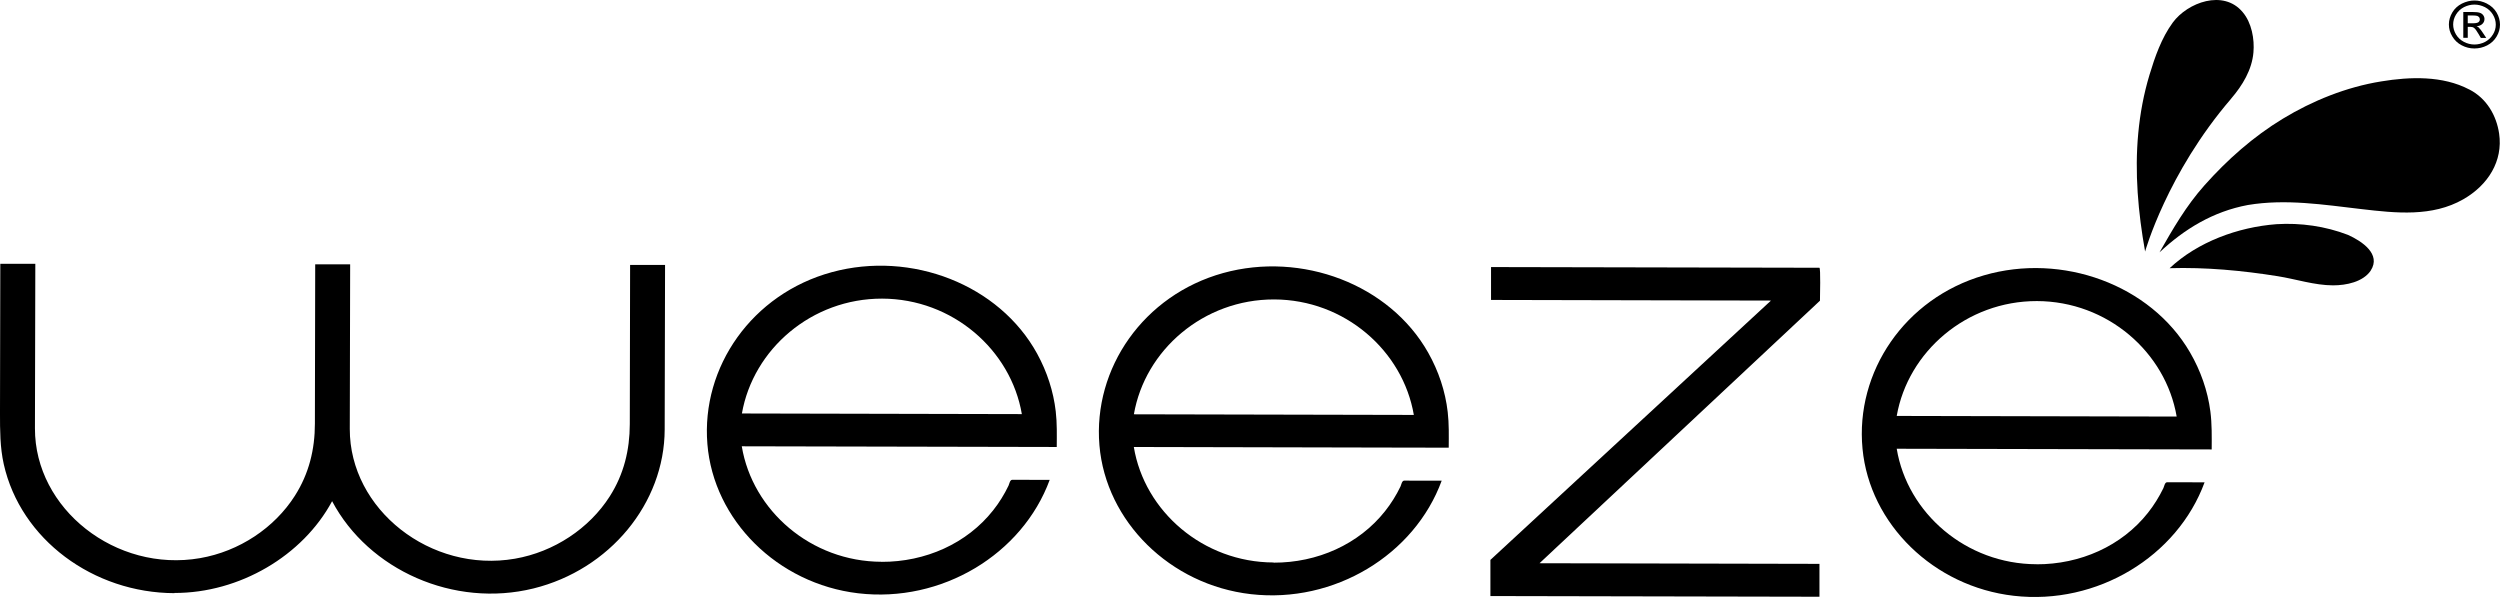
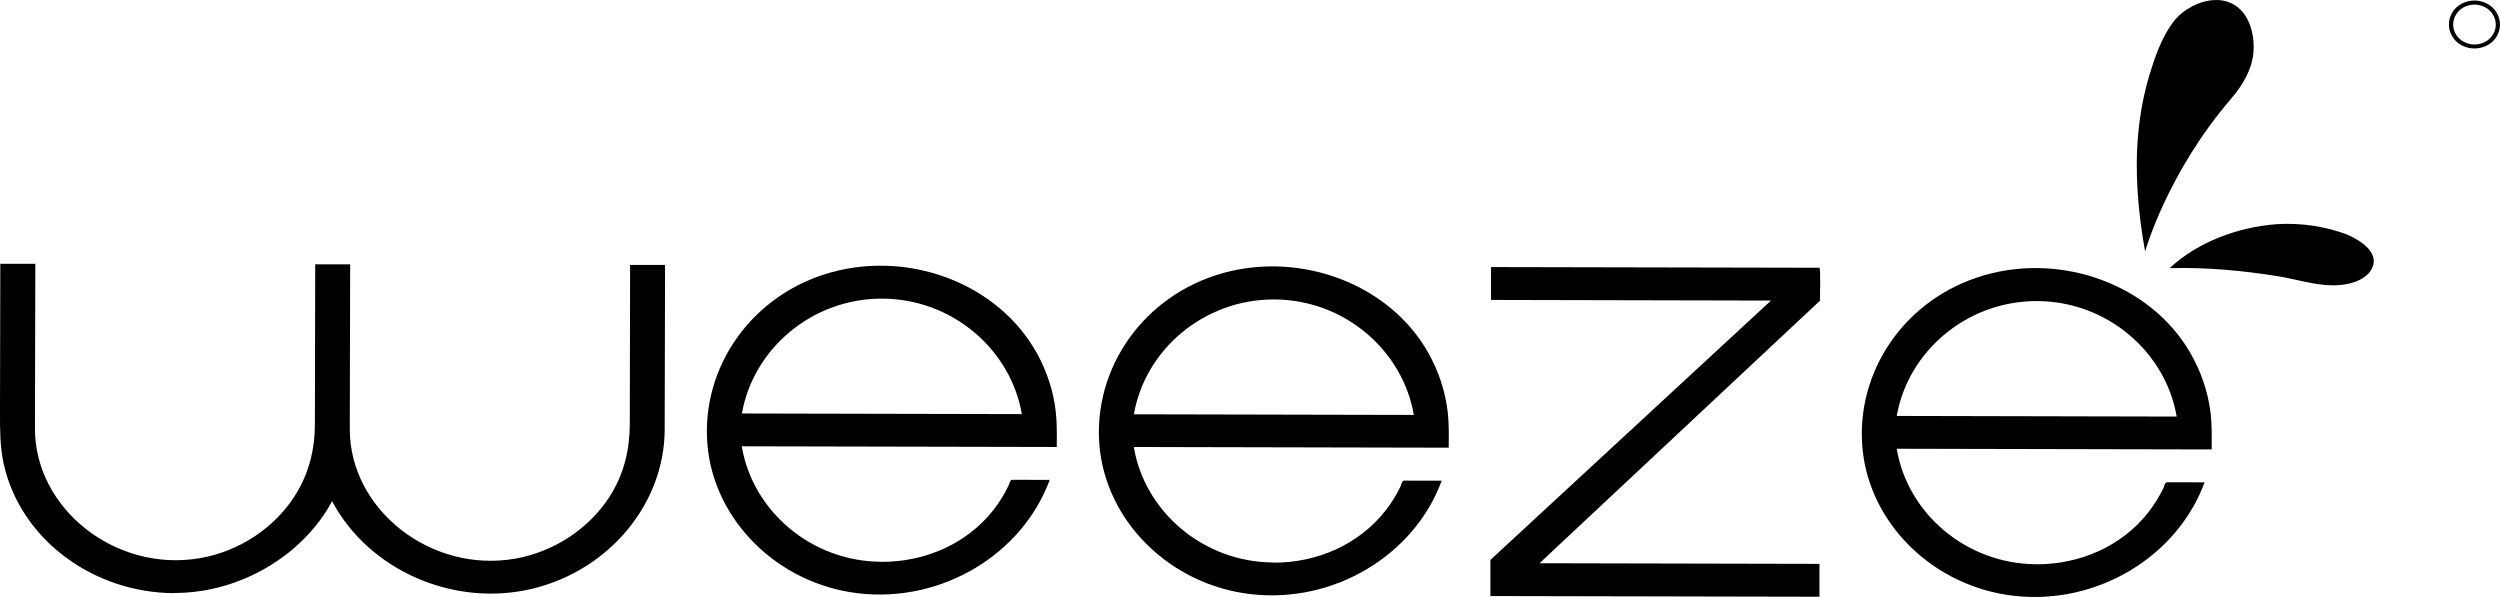
<svg xmlns="http://www.w3.org/2000/svg" id="Camada_2" viewBox="0 0 397.66 94.96">
  <g id="Camada_2-2">
    <g id="Camada_1-2">
      <path d="M27.77,94.35c-12.92-.03-24.48-8.54-27.17-20.51-.6-2.69-.6-5.4-.6-8.14,0-2.99.04-18.82.05-23.74h5.57l-.06,26.18c-.03,12.8,12.86,22.97,26.27,20.64,6.23-1.08,11.82-4.81,15.07-9.91,2.26-3.54,3.19-7.4,3.19-11.49.02-8.44.04-16.88.05-25.33h5.56l-.06,26.18c-.03,12.8,12.87,22.96,26.27,20.64,6.23-1.08,11.82-4.81,15.08-9.91,2.26-3.54,3.18-7.4,3.19-11.49.02-8.44.04-16.88.05-25.33h5.56l-.06,26.18c-.03,11.75-8.76,22.29-20.86,25.28-12.66,3.13-26.23-2.92-32.04-13.88-4.66,8.68-14.72,14.62-25.08,14.6l.02.03Z" />
      <path d="M140.23,89.37c6.97.02,13.56-2.9,17.74-8.19.97-1.22,1.78-2.54,2.45-3.93.13-.28.22-.93.59-.93s4.34,0,5.96.01c-4.35,11.84-17.18,19.61-30.47,18.04-12.83-1.52-23-11.64-23.98-23.74-1-12.27,7.12-23.89,19.8-27.34,12.63-3.44,26.64,1.97,32.67,13,1.56,2.86,2.57,5.95,2.94,9.14.22,1.88.17,3.78.16,5.67l-50.1-.11c1.7,10.25,11.03,18.34,22.23,18.37h0ZM140.32,47.5c-11.21-.02-20.51,8.03-22.31,18.27,11.08.02,40.77.09,44.53.1-1.75-10.23-11.02-18.34-22.23-18.37h0Z" />
      <path d="M202.57,89.5c6.97.02,13.56-2.91,17.74-8.19.97-1.22,1.79-2.54,2.46-3.93.13-.28.22-.93.59-.93s4.34,0,5.96.01c-4.32,11.81-17.1,19.57-30.34,18.05-12.86-1.47-23.08-11.56-24.1-23.68-1.03-12.26,7.03-23.89,19.68-27.4,12.51-3.46,26.47,1.79,32.61,12.66,1.66,2.94,2.73,6.14,3.11,9.45.22,1.88.17,3.78.16,5.67l-10.02-.02-40.07-.09c1.69,10.25,11.04,18.34,22.23,18.37v.03ZM202.66,47.63c-11.2-.02-20.53,8.03-22.3,18.27,11.08.02,40.77.09,44.53.1-1.75-10.23-11.01-18.34-22.22-18.37h0Z" />
      <path d="M289.5,47.82l-44.62,41.77,44.53.1v5.23l-52.34-.11v-5.75l44.63-41.25-44.53-.1v-5.23c10.59.02,51.07.11,52.23.11.22,0,.09,4.64.09,5.23h0Z" />
      <path d="M323.92,89.76c6.97.02,13.56-2.9,17.74-8.19.97-1.22,1.78-2.54,2.46-3.93.13-.28.22-.93.59-.93s4.34,0,5.96.01c-4.33,11.8-17.09,19.57-30.34,18.05-12.73-1.45-22.93-11.39-24.07-23.39-1.17-12.23,6.72-23.92,19.3-27.58,12.44-3.63,26.52,1.46,32.79,12.25,1.69,2.91,2.81,6.09,3.24,9.39.26,2.01.22,4.03.21,6.05l-50.1-.11c1.69,10.25,11.04,18.34,22.23,18.37h0ZM324.01,47.89c-11.21-.02-20.52,8.04-22.31,18.27,11.08.02,40.77.09,44.53.1-1.75-10.23-11.01-18.34-22.23-18.37h.01Z" />
-       <path d="M392.76,14.23c-4.21-2.21-9.4-2.04-14-1.28-5.53.89-10.92,3.07-15.62,5.92-4.74,2.87-8.87,6.55-12.48,10.6-2.93,3.28-5.02,6.92-7.16,10.67,3.95-3.7,8.5-6.49,14.05-7.53,6.05-1.01,12.04-.05,18.07.65,5.48.64,11.26,1.27,16.2-1.56,3.95-2.26,6.34-6.09,5.7-10.45-.42-2.87-1.98-5.61-4.75-7.02-.31-.16,5.08,2.6,0,0h-.01Z" />
      <path d="M377.08,43.06c1.74-2.63-1.4-4.71-3.61-5.7-3.58-1.38-7.52-1.94-11.37-1.7-6.16.47-12.55,2.84-16.99,7,5.72-.17,11.53.37,17.17,1.27,2.91.46,5.85,1.45,8.82,1.46,2.12,0,4.75-.54,5.99-2.33.03-.04-.05.07,0,0h-.01Z" />
      <path d="M354.9,15.68c1.81-2.11,3.3-4.58,3.54-7.33.19-2.11-.27-4.74-1.72-6.43-3.05-3.65-8.76-1.53-11.11,1.67-1.8,2.46-2.85,5.49-3.71,8.34-.91,3.03-1.49,6.14-1.78,9.27-.59,6.27-.02,12.61,1.09,18.81,0,0,3.47-12.44,13.69-24.32,3.72-4.32-10.22,11.88,0,0h0Z" />
-       <path d="M394.3,4.39c-.09-.08-.21-.15-.36-.22.38-.02.67-.14.91-.36.24-.23.34-.49.34-.79,0-.21-.06-.41-.2-.6-.14-.19-.32-.32-.56-.39-.23-.08-.6-.12-1.11-.12h-1.5v4.1h.71v-1.74h.4c.25,0,.44.05.57.15.19.12.44.45.73.96l.38.65h.86l-.53-.8c-.25-.39-.46-.65-.64-.81v-.03ZM393.37,3.7h-.84v-1.24h.8c.35,0,.57.03.71.07.12.05.22.12.31.22.06.1.1.21.1.33,0,.19-.07.33-.22.45-.15.11-.43.17-.84.17h-.02Z" />
      <path d="M395.6.58c-.65-.33-1.32-.5-2-.5s-1.34.17-2,.49c-.65.33-1.16.8-1.52,1.4-.36.61-.55,1.25-.55,1.92s.17,1.29.54,1.9c.36.61.85,1.08,1.5,1.42s1.31.5,2.02.5,1.38-.16,2.03-.49c.65-.34,1.15-.81,1.5-1.41.36-.6.54-1.23.54-1.89s-.18-1.31-.54-1.92c-.36-.61-.87-1.08-1.52-1.41h0ZM396.53,5.49c-.3.5-.71.89-1.25,1.18-.54.27-1.1.41-1.69.41s-1.15-.15-1.67-.42c-.55-.29-.96-.68-1.26-1.18-.3-.51-.45-1.04-.45-1.58s.15-1.09.46-1.59c.31-.51.73-.9,1.27-1.18.55-.27,1.09-.4,1.66-.4s1.12.14,1.67.41c.54.28.95.68,1.26,1.18.31.51.46,1.04.46,1.6s-.15,1.08-.46,1.58h0Z" />
    </g>
  </g>
</svg>